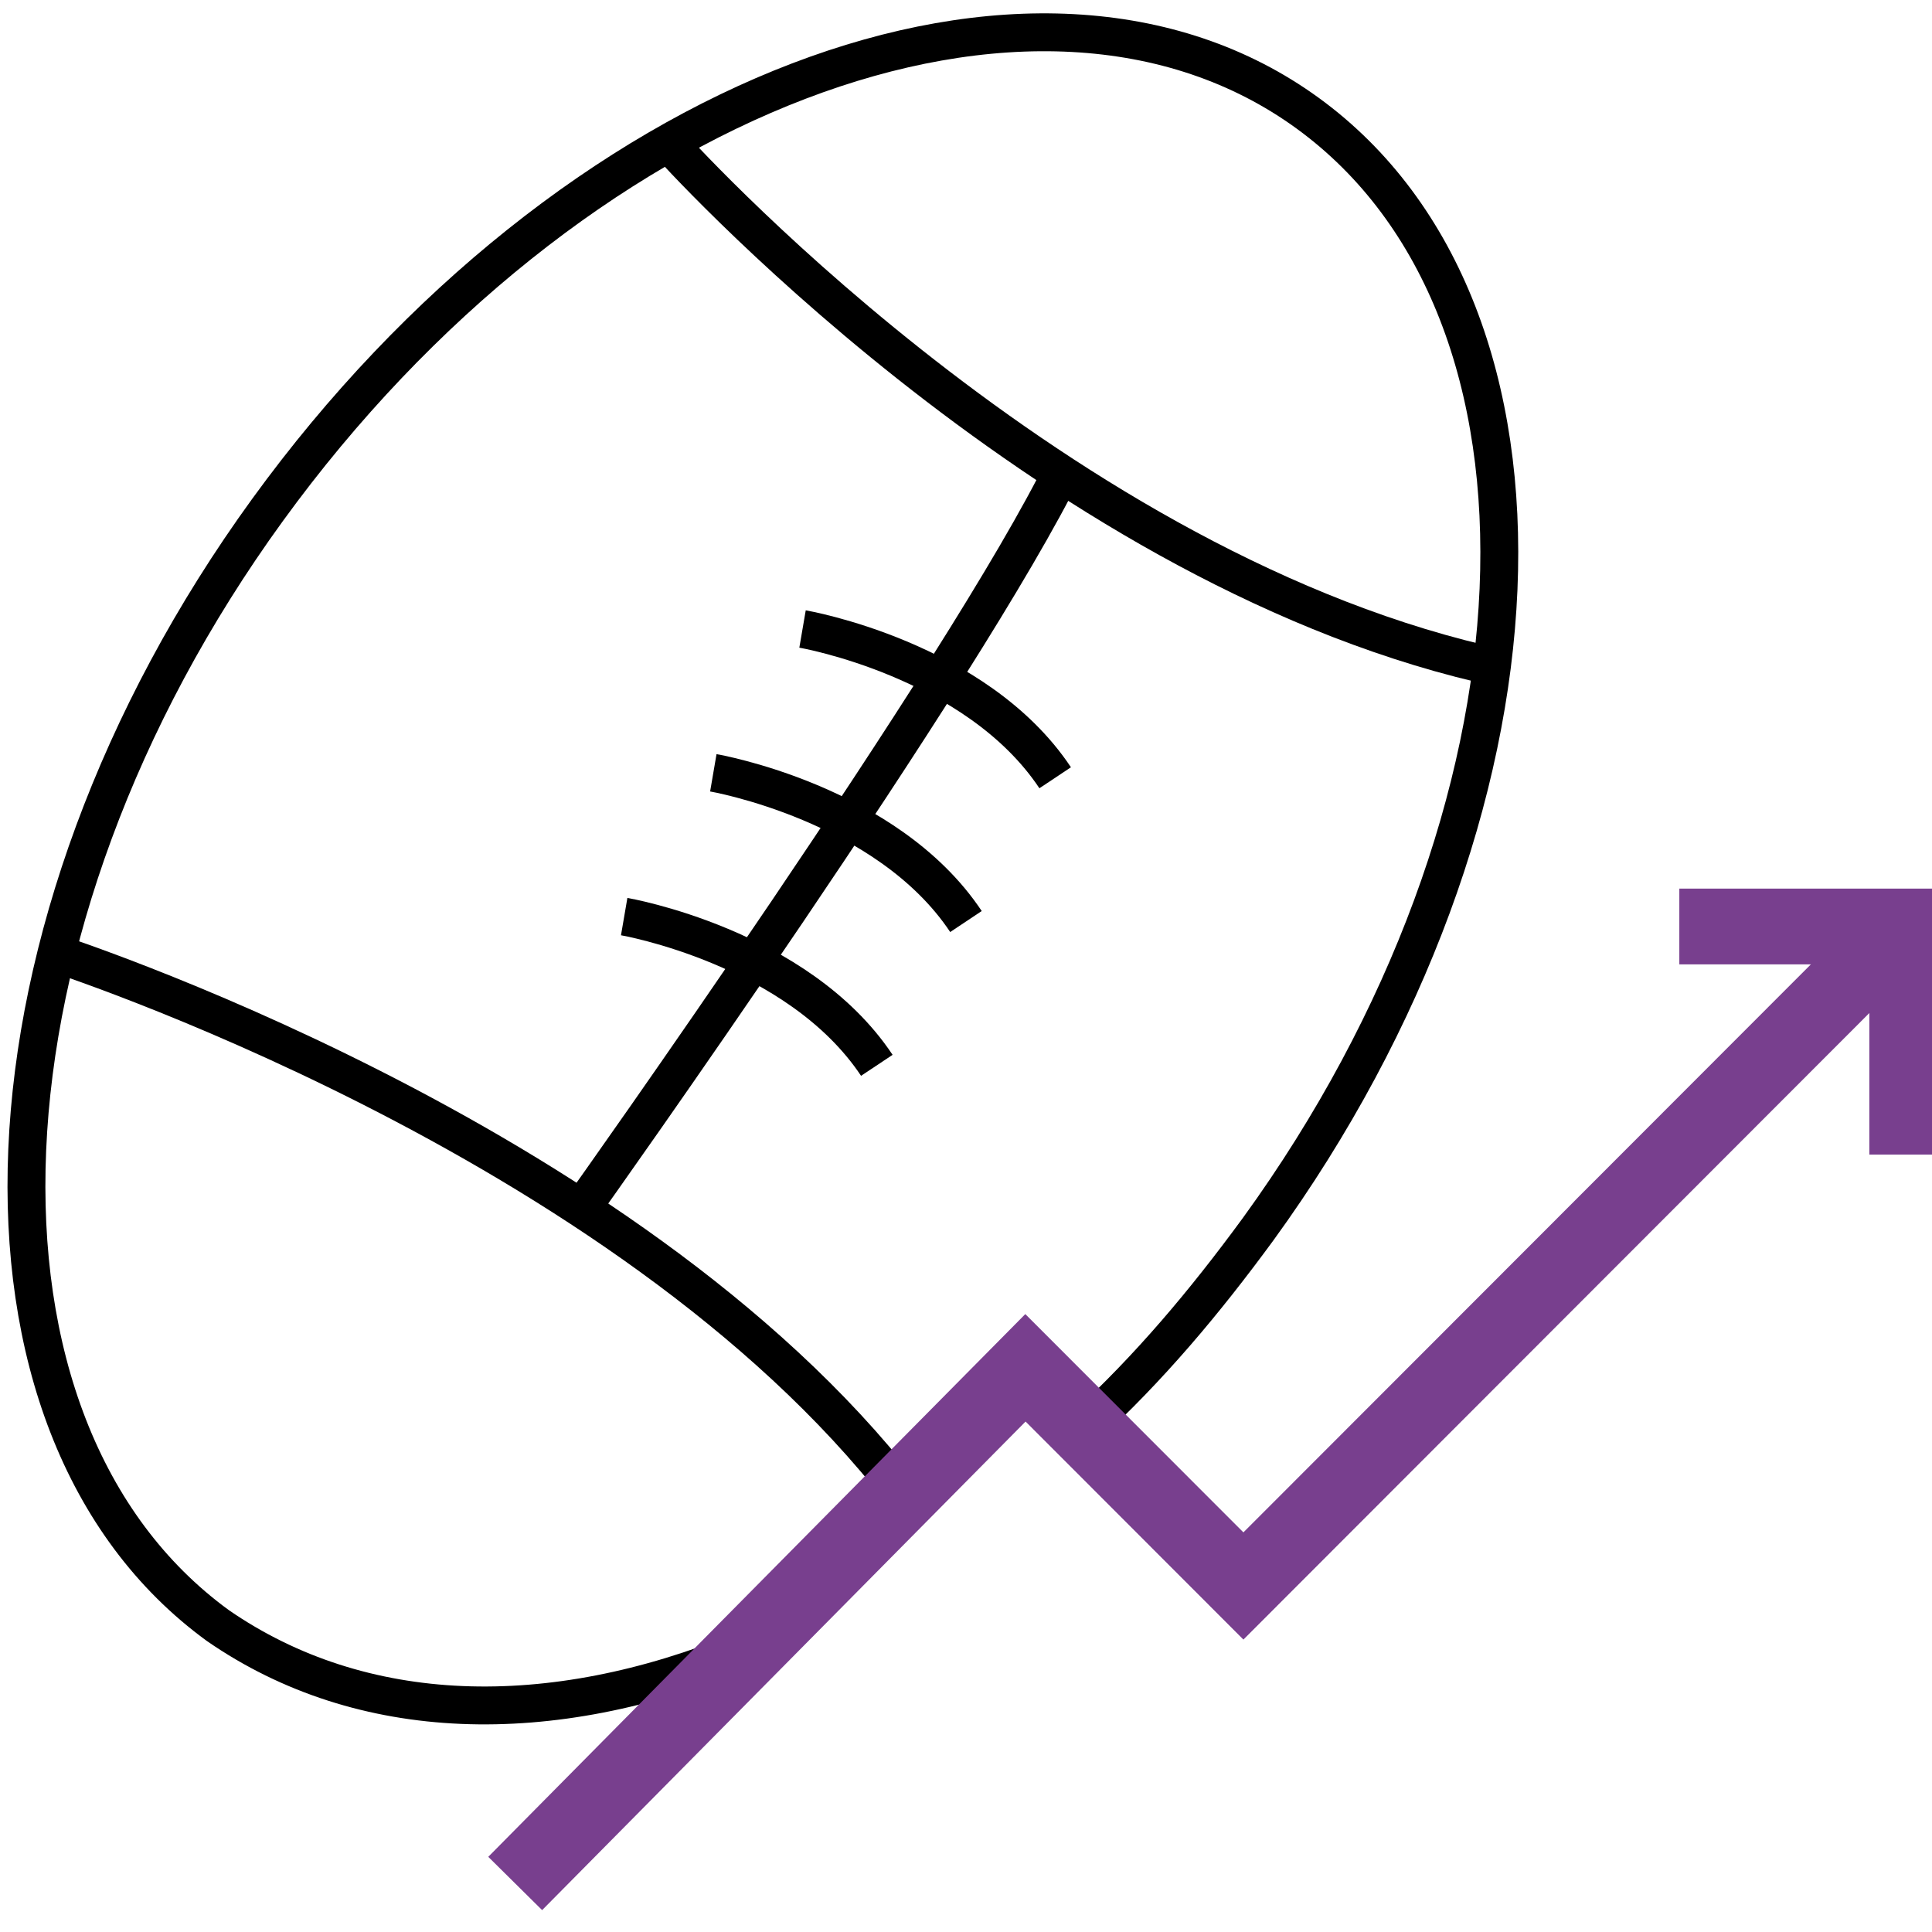
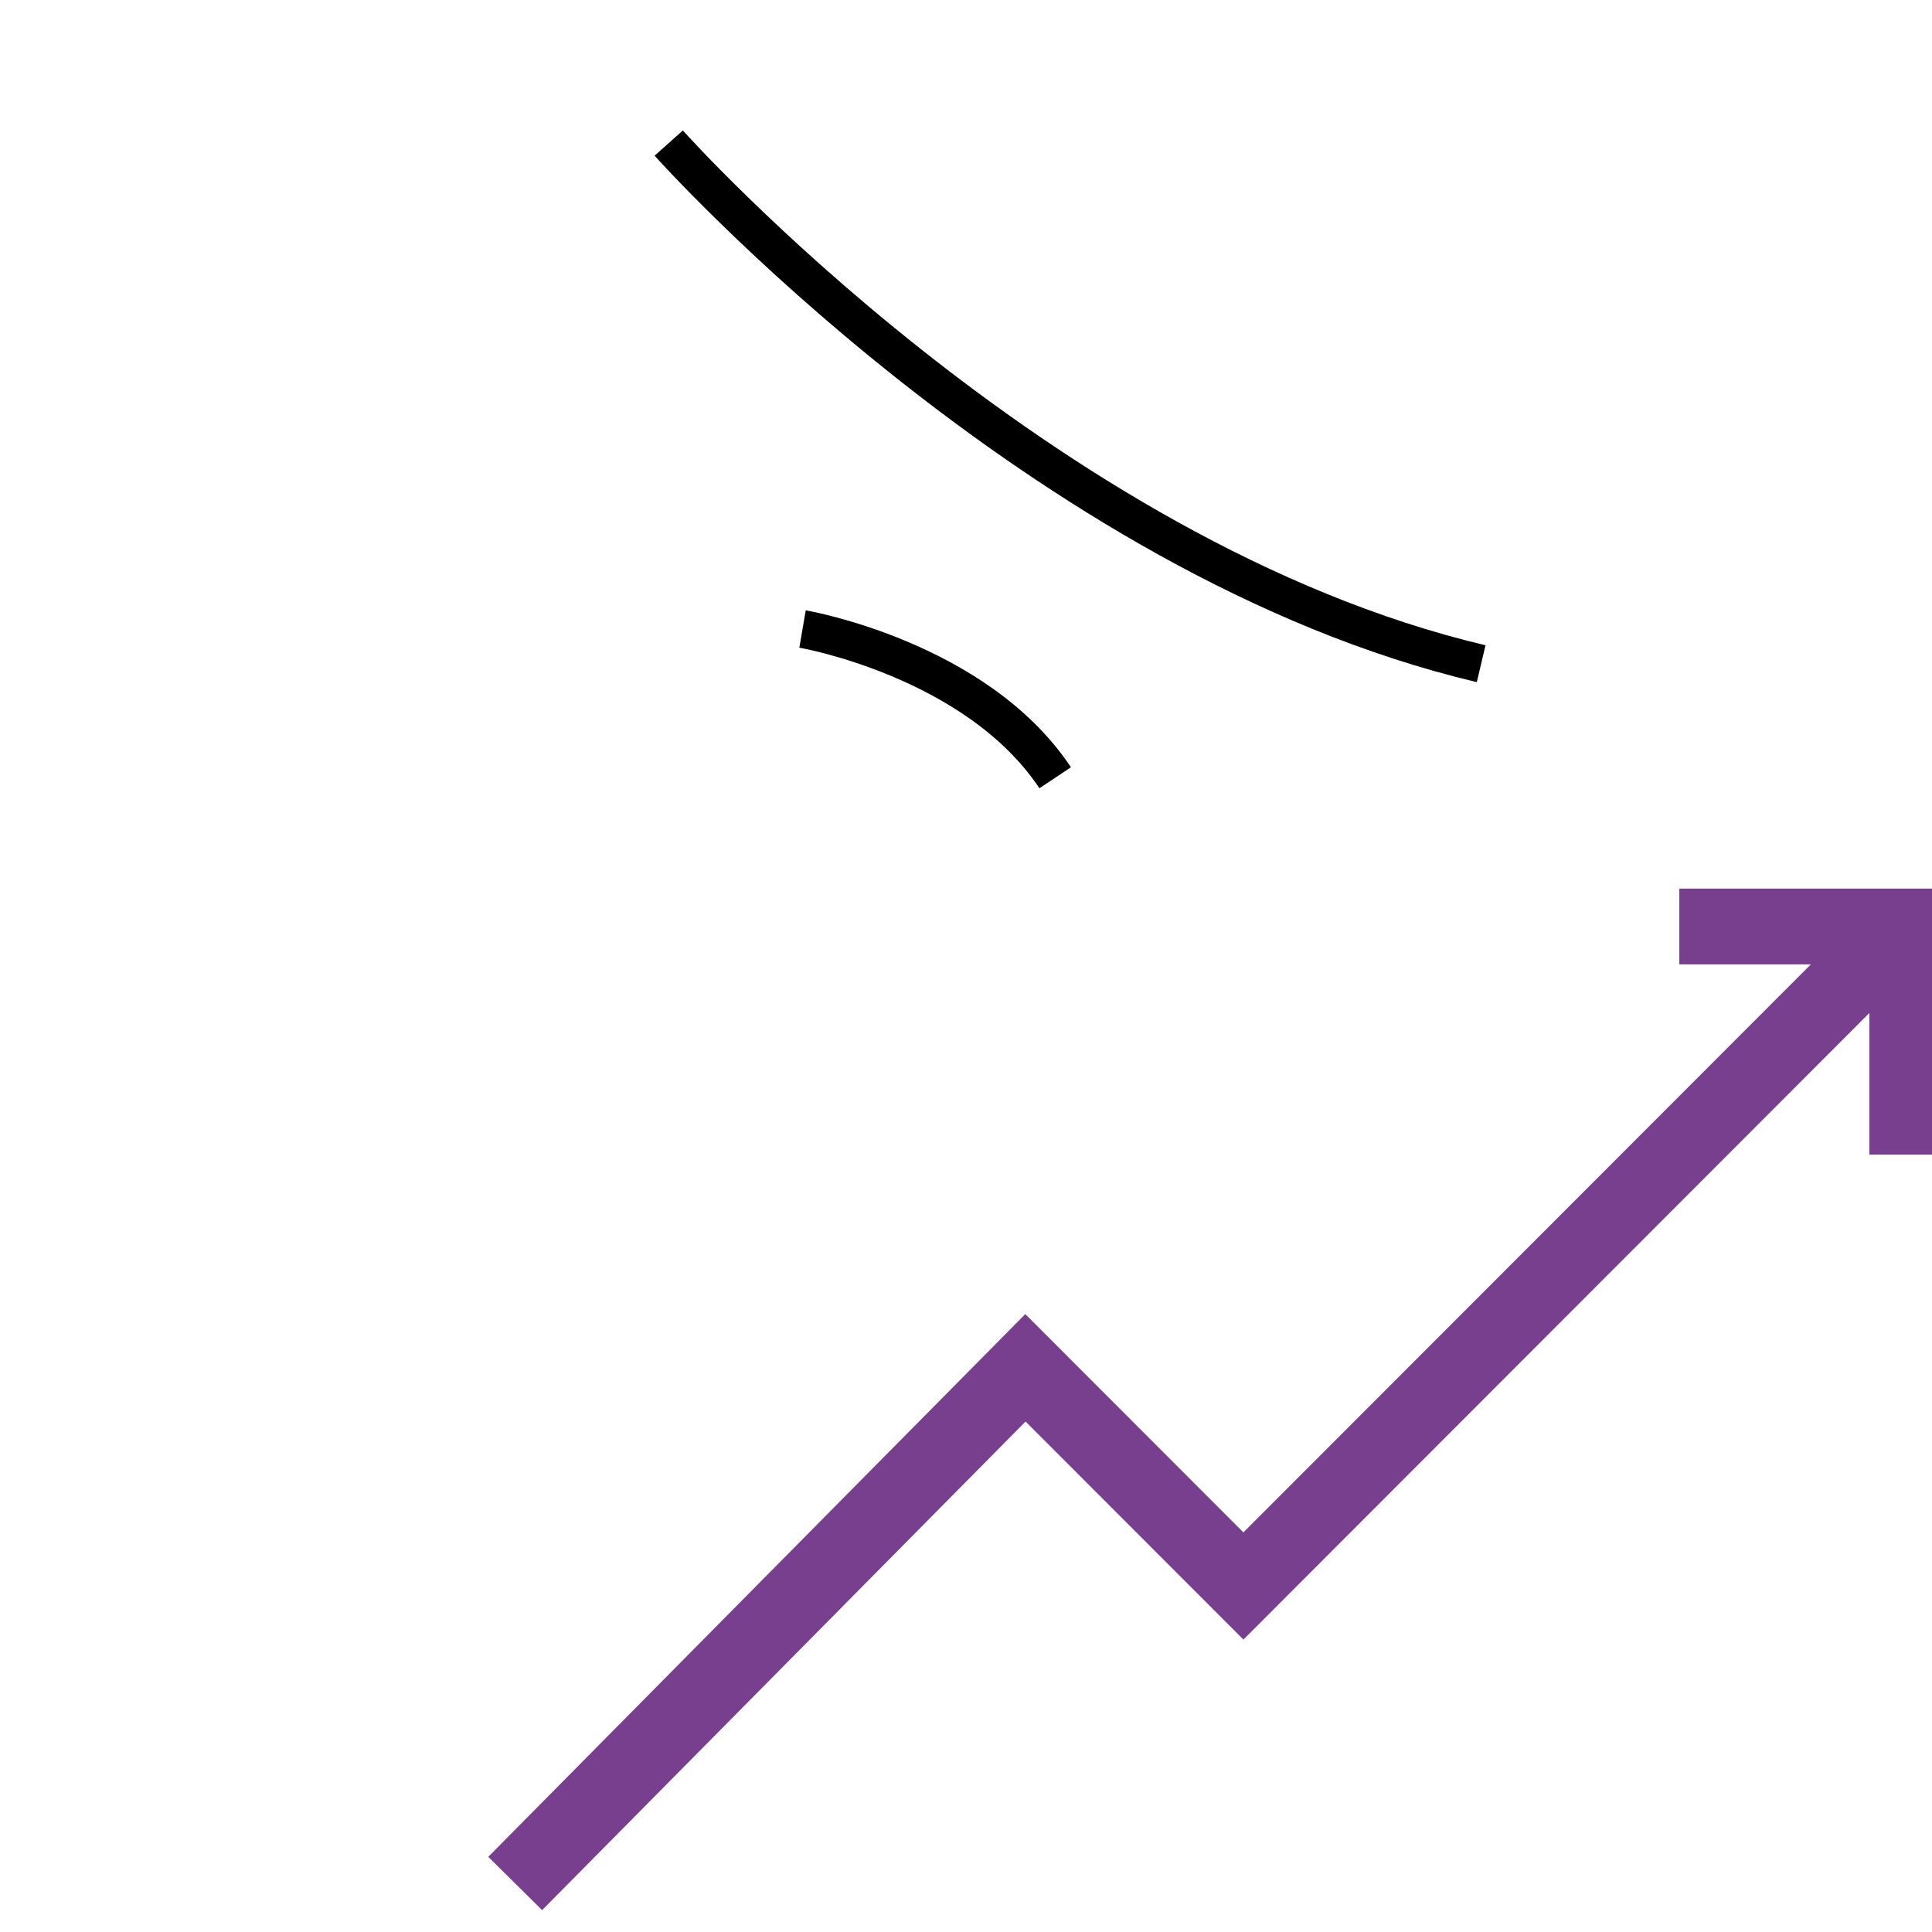
<svg xmlns="http://www.w3.org/2000/svg" width="51" height="51" viewBox="0 0 51 51" fill="none">
-   <path d="M19.615 43.567C14.515 45.662 9.546 45.531 5.754 42.913C-1.439 37.677 -0.916 24.457 7.061 13.463C15.038 2.468 27.331 -2.244 34.523 2.991C41.715 8.227 41.192 21.447 33.215 32.442C31.777 34.405 30.338 36.107 28.638 37.677" stroke="black" stroke-miterlimit="10" />
  <path d="M17.653 3.777C17.653 3.777 27.461 14.771 39.099 17.52" stroke="black" stroke-miterlimit="10" />
-   <path d="M1.308 25.112C1.308 25.112 16.477 29.955 23.8 39.379" stroke="black" stroke-miterlimit="10" />
-   <path d="M15.431 31.787C15.431 31.787 25.5 17.651 28.115 12.285" stroke="black" stroke-miterlimit="10" />
  <path d="M21.185 16.604C21.185 16.604 25.762 17.389 27.854 20.531" stroke="black" stroke-miterlimit="10" />
-   <path d="M18.83 20.4C18.83 20.4 23.407 21.185 25.499 24.326" stroke="black" stroke-miterlimit="10" />
-   <path d="M16.477 24.196C16.477 24.196 21.053 24.981 23.146 28.122" stroke="black" stroke-miterlimit="10" />
  <path d="M13.6 49.719L27.069 36.107L32.823 41.866L50.215 24.457" stroke="#783F8E" stroke-width="2" stroke-miterlimit="10" />
  <path d="M44.33 24.457H50.346V30.478" stroke="#783F8E" stroke-width="2" stroke-miterlimit="10" />
</svg>